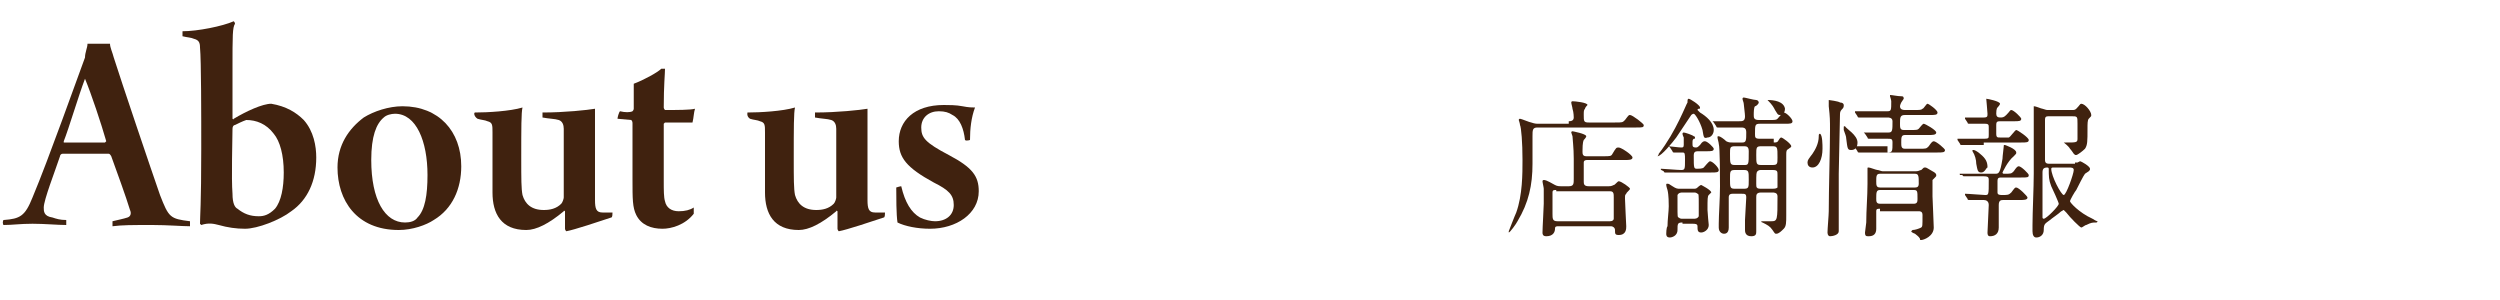
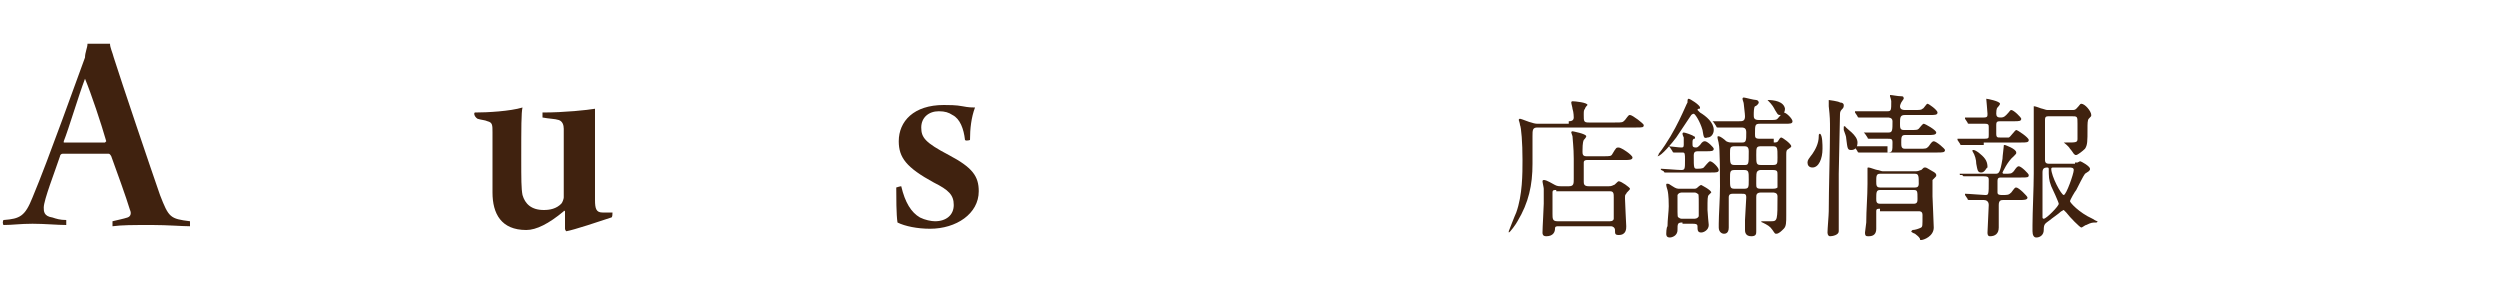
<svg xmlns="http://www.w3.org/2000/svg" version="1.1" id="レイヤー_1" x="0px" y="0px" viewBox="0 0 200 24" style="enable-background:new 0 0 200 24;" xml:space="preserve">
  <style type="text/css">
	.st0{fill:#40220F;}
</style>
  <g>
    <g>
      <path class="st0" d="M2.6,15.8c1.3-3.1,3.6-9.6,4.2-11.2C6.8,4.2,7,3.8,7,3.5c0.2,0,0.6,0,0.9,0c0.5,0,0.7,0,0.9,0    c0,0.3,0.2,0.7,0.3,1.1c0.6,1.9,3,9,3.7,11c0.7,1.8,0.8,1.9,2.4,2.1c0,0,0,0.4,0,0.4c-0.6,0-1.8-0.1-3-0.1c-1.7,0-2.4,0-3.2,0.1    c0-0.1,0-0.3,0-0.4c0.4-0.1,0.9-0.2,1.2-0.3c0.3-0.1,0.3-0.4,0.2-0.6c-0.3-1-1.1-3.2-1.5-4.3c0,0-0.1-0.2-0.2-0.2    c-0.2,0-0.9,0-1.7,0c-1.1,0-1.8,0-2,0c-0.1,0-0.2,0.1-0.2,0.2c-0.4,1.2-1.3,3.5-1.3,4.1c0,0.3,0,0.7,0.7,0.8    c0.3,0.1,0.6,0.2,1.1,0.2c0,0,0,0.4,0,0.4c-0.7,0-1.7-0.1-2.7-0.1c-1,0-1.6,0.1-2.3,0.1c-0.1,0-0.1-0.4,0-0.4    C1.6,17.5,2,17.3,2.6,15.8z M6.8,6.3c-0.5,1.3-1.3,4-1.7,5c0,0.1,0,0.1,0,0.1c0.2,0,0.7,0,1.6,0c0.7,0,1.5,0,1.7,0    c0,0,0.1-0.1,0.1-0.1C8.1,9.9,7.3,7.5,6.8,6.3C6.9,6.3,6.8,6.3,6.8,6.3z" />
-       <path class="st0" d="M24.3,9.6c0.8,0.9,1,2.1,1,3c0,1.9-0.7,3.4-2,4.3c-0.9,0.7-2.7,1.4-3.7,1.4c-0.7,0-1.4-0.1-2.1-0.3    c-0.4-0.1-0.8-0.2-1.4,0c0,0-0.1-0.1-0.1-0.1c0-0.6,0.1-1.5,0.1-6c0-2.6,0-7.1-0.1-8.1c0-0.4-0.1-0.6-0.5-0.7    C15.3,3,15,3,14.6,2.9c0,0,0-0.3,0-0.4c1.2,0,3.2-0.4,4.1-0.8c0,0,0.1,0.1,0.1,0.2c-0.2,0.3-0.2,0.9-0.2,3.6v4c0,0,0.1,0.1,0.1,0    c1-0.6,2.3-1.2,3-1.2C22.9,8.5,23.7,9,24.3,9.6z M18.8,10c-0.1,0-0.2,0.1-0.2,0.3c0,0.8-0.1,4,0,5.2c0,0.8,0.2,1.1,0.4,1.2    c0.5,0.4,1,0.6,1.7,0.6c0.4,0,0.8-0.1,1.3-0.6c0.5-0.6,0.7-1.7,0.7-2.9c0-1.4-0.3-2.5-0.8-3.1c-0.6-0.8-1.4-1.1-2.2-1.1    C19.4,9.7,19,9.9,18.8,10z" />
-       <path class="st0" d="M36.9,13.3c0,1.8-0.7,3.4-2.2,4.3c-0.6,0.4-1.7,0.8-2.8,0.8c-3.4,0-4.9-2.4-4.9-5c0-1.8,0.9-3.1,2.1-4    c0.8-0.5,2-0.9,3.1-0.9C35.1,8.5,36.9,10.5,36.9,13.3z M30.7,9.4c-0.6,0.5-1,1.5-1,3.4c0,3.2,1.1,5,2.7,5c0.4,0,0.8-0.1,1-0.4    c0.6-0.6,0.8-1.8,0.8-3.4c0-2.7-0.9-4.9-2.6-4.9C31.3,9.1,30.9,9.2,30.7,9.4z" />
      <path class="st0" d="M38,9c1,0,2.8-0.1,3.8-0.4c-0.1,0.4-0.1,1.6-0.1,4.1c0,1.6,0,2.4,0.1,2.9c0.2,0.7,0.7,1.2,1.7,1.2    c0.5,0,1-0.1,1.4-0.5c0.1-0.1,0.2-0.4,0.2-0.5c0-0.5,0-3.9,0-5.5c0-0.3-0.1-0.6-0.4-0.7c-0.3-0.1-0.8-0.1-1.3-0.2    c0-0.1,0-0.3,0-0.4c1.8,0,3.6-0.2,4.2-0.3c0,0.5,0,1.8,0,2.6v4.7c0,0.7,0.1,1,0.6,1c0.3,0,0.4,0,0.8,0c0,0.1,0,0.4-0.1,0.4    c-0.9,0.3-3,1-3.6,1.1c0,0-0.1-0.1-0.1-0.2c0-0.3,0-0.9,0-1.4c0,0-0.1-0.1-0.1,0c-1.2,1-2.2,1.5-3,1.5c-2,0-2.7-1.3-2.7-3    c0-1.2,0-3.7,0-4.8c0-0.6,0-0.8-0.4-0.9c-0.2-0.1-0.5-0.1-0.8-0.2C37.9,9.3,37.9,9,38,9z" />
-       <path class="st0" d="M53.2,9.8c0,0-0.1,0.1-0.1,0.1c0,1.1,0,3.5,0,4.6c0,0.7,0,1.3,0.1,1.6c0.1,0.5,0.5,0.8,1.1,0.8    c0.5,0,0.9-0.1,1.2-0.3c0,0,0,0.3,0,0.5c-0.7,0.9-1.8,1.2-2.5,1.2c-0.9,0-1.7-0.3-2.1-1.1c-0.3-0.6-0.3-1.3-0.3-2.8    c0-1.2,0-3.5,0-4.5c0-0.1,0-0.2-0.1-0.3l-1.1-0.1c0-0.1,0.1-0.5,0.2-0.6C50,9,50.4,9,50.6,8.9c0,0,0.1-0.1,0.1-0.2v-2    c0.8-0.3,1.9-0.9,2.2-1.2c0.1,0,0.2,0,0.3,0c0,0.4-0.1,1.3-0.1,3.1c0,0.1,0.1,0.2,0.1,0.2c1,0,2,0,2.4-0.1    c-0.1,0.3-0.1,0.7-0.2,1.1C54.7,9.8,54,9.8,53.2,9.8z" />
-       <path class="st0" d="M59.8,9c1,0,2.8-0.1,3.8-0.4c-0.1,0.4-0.1,1.6-0.1,4.1c0,1.6,0,2.4,0.1,2.9c0.2,0.7,0.7,1.2,1.7,1.2    c0.5,0,1-0.1,1.4-0.5c0.1-0.1,0.2-0.4,0.2-0.5c0-0.5,0-3.9,0-5.5c0-0.3-0.1-0.6-0.4-0.7c-0.3-0.1-0.8-0.1-1.3-0.2    c0-0.1,0-0.3,0-0.4c1.8,0,3.6-0.2,4.2-0.3c0,0.5,0,1.8,0,2.6v4.7c0,0.7,0.1,1,0.6,1c0.3,0,0.4,0,0.8,0c0,0.1,0,0.4-0.1,0.4    c-0.9,0.3-3,1-3.6,1.1c0,0-0.1-0.1-0.1-0.2c0-0.3,0-0.9,0-1.4c0,0-0.1-0.1-0.1,0c-1.2,1-2.2,1.5-3,1.5c-2,0-2.7-1.3-2.7-3    c0-1.2,0-3.7,0-4.8c0-0.6,0-0.8-0.4-0.9c-0.2-0.1-0.5-0.1-0.8-0.2C59.7,9.3,59.8,9,59.8,9z" />
      <path class="st0" d="M77.6,11.2c0,0-0.3,0.1-0.4,0c-0.1-0.9-0.4-1.7-1-2c-0.3-0.2-0.6-0.3-1.1-0.3c-0.8,0-1.4,0.5-1.4,1.3    c0,0.8,0.3,1.2,2.2,2.2c1.9,1,2.4,1.7,2.4,2.9c0,1.8-1.8,3-3.9,3c-1,0-2-0.2-2.6-0.5c-0.1-0.6-0.1-2.1-0.1-2.8    c0,0,0.3-0.1,0.4-0.1c0.3,1.3,0.8,2.1,1.5,2.5c0.4,0.2,0.9,0.3,1.2,0.3c0.9,0,1.5-0.5,1.5-1.3c0-0.8-0.4-1.2-1.6-1.8    c-2.2-1.2-2.8-2-2.8-3.3c0-1.6,1.2-2.9,3.6-2.9c0.4,0,1,0,1.5,0.1c0.5,0.1,0.8,0.1,1,0.1C77.7,9.4,77.6,10.3,77.6,11.2z" />
    </g>
    <g>
      <path class="st0" d="M125.5,9.7c0.1,0,0.4,0,0.4-0.3c0,0,0-0.4-0.1-0.7c0-0.1-0.1-0.4-0.1-0.5c0-0.1,0.1-0.1,0.1-0.1    c0.2,0,1.2,0.1,1.2,0.3c0,0-0.2,0.2-0.2,0.3c-0.1,0.1-0.1,0.2-0.1,0.5c0,0.5,0,0.6,0.4,0.6h2.1c0.6,0,0.6,0,0.8-0.2    c0.3-0.4,0.3-0.4,0.4-0.4c0.2,0,1.1,0.7,1.1,0.8c0,0.2-0.1,0.2-0.6,0.2H123c-0.4,0-0.4,0.2-0.4,0.7c0,0.3,0,1.9,0,2.2    c0,1.7-0.3,3.1-1.2,4.6c-0.1,0.2-0.6,0.9-0.7,0.9c0,0,0,0,0-0.1c0,0,0.5-1.3,0.6-1.5c0.5-1.4,0.5-3.1,0.5-4.2    c0-1.4-0.1-2.6-0.2-2.8c0-0.1-0.1-0.4-0.1-0.4c0,0,0-0.1,0.1-0.1c0.1,0,0.8,0.3,0.9,0.3c0.3,0.1,0.4,0.1,0.6,0.1H125.5z     M125.5,14.9c0.4,0,0.4-0.2,0.4-0.6c0-0.3,0-1.4,0-1.6c0-0.9-0.1-1.6-0.1-1.8c0,0-0.1-0.3-0.1-0.3c0-0.1,0.1-0.1,0.1-0.1    c0,0,1.1,0.2,1.1,0.4c0,0.1-0.2,0.3-0.2,0.3c-0.1,0.2-0.1,0.7-0.1,0.9c0,0.2,0,0.4,0.3,0.4h1.4c0.5,0,0.6,0,0.7-0.2    c0.3-0.5,0.3-0.5,0.5-0.5c0.2,0,1.1,0.6,1.1,0.8c0,0.2-0.3,0.2-0.6,0.2h-3c-0.1,0-0.3,0-0.3,0.2c0,0,0,0.1,0,1.5    c0,0.2,0,0.4,0.4,0.4h1.6c0.1,0,0.2,0,0.4-0.1c0.1,0,0.3-0.3,0.4-0.3c0.2,0,0.9,0.5,0.9,0.6c0,0.1-0.3,0.3-0.3,0.4    c-0.1,0.1-0.1,0.1-0.1,0.4c0,0.3,0.1,2.1,0.1,2.2c0,0.2,0,0.7-0.6,0.7c-0.3,0-0.3-0.1-0.3-0.4c0-0.2-0.2-0.3-0.3-0.3h-4.2    c-0.2,0-0.3,0-0.3,0.2c0,0.2-0.1,0.6-0.7,0.6c-0.3,0-0.3-0.2-0.3-0.3c0-0.4,0.1-2,0.1-2.3c0-0.6,0-1,0-1.2c0-0.1-0.1-0.5-0.1-0.6    c0,0,0-0.1,0.1-0.1c0.1,0,0.2,0,0.9,0.4c0.2,0.1,0.3,0.1,0.6,0.1H125.5z M124.5,15.2c-0.2,0-0.3,0-0.3,0.2c0,0.1,0,1.5,0,1.7    c0,0.4,0,0.6,0.4,0.6h4.2c0.2,0,0.3-0.1,0.3-0.2v-1.7c0-0.3,0-0.5-0.3-0.5H124.5z" />
      <path class="st0" d="M136.2,10.4c-0.2-0.7-0.6-1.3-0.7-1.3c-0.1,0-0.2,0.1-0.2,0.1c-0.4,0.6-0.8,1.2-1.2,1.8    c-0.3,0.4-1.2,1.5-1.5,1.5c0,0,0,0,0,0c0,0,0.1-0.1,0.1-0.2c1.4-1.8,2.2-4,2.3-4.1c0-0.2,0-0.3,0.1-0.3c0.1,0,0.9,0.5,0.9,0.7    c0,0.1,0,0.1-0.1,0.1c-0.1,0-0.1,0.1-0.1,0.1c0,0,0.2,0.2,0.2,0.2c0.5,0.3,1.1,0.8,1.1,1.4c0,0.3-0.2,0.6-0.5,0.6    C136.3,11.1,136.3,11,136.2,10.4z M132.9,13.6C132.9,13.6,132.9,13.6,132.9,13.6c-0.1-0.1,0-0.1,0-0.1c0.2,0,1.3,0.1,1.6,0.1    c0.3,0,0.3-0.1,0.3-0.8c0-0.5,0-0.6-0.2-0.6c-0.1,0-0.6,0-0.7,0c0,0-0.1,0-0.1-0.1l-0.2-0.3c-0.1-0.1-0.1-0.1-0.1-0.1c0,0,0,0,0,0    c0.1,0,0.8,0.1,1,0.1c0.1,0,0.2,0,0.2-0.2c0-0.1,0-0.4,0-0.6c0,0-0.1-0.2-0.1-0.3c0,0,0-0.1,0.1-0.1c0.1,0,0.7,0.2,0.8,0.3    c0.1,0,0.1,0.1,0.1,0.1c0,0.1,0,0.1-0.1,0.1c-0.1,0.1-0.1,0.1-0.1,0.4c0,0.2,0,0.3,0.3,0.3c0.1,0,0.2-0.1,0.3-0.2    c0.2-0.3,0.3-0.3,0.4-0.3c0.2,0,0.7,0.5,0.7,0.6c0,0.2-0.2,0.2-0.6,0.2h-0.7c-0.2,0-0.3,0.1-0.3,0.3c0,1.1,0,1.1,0.3,1.1    c0.1,0,0.4,0,0.5-0.1c0.1-0.1,0.4-0.5,0.5-0.5c0.2,0,0.7,0.5,0.7,0.7c0,0.2-0.2,0.2-0.6,0.2H135c-0.3,0-1.1,0-1.5,0    c0,0-0.2,0-0.3,0c0,0-0.1,0-0.1-0.1L132.9,13.6z M134.6,17.8c-0.4,0-0.4,0.1-0.4,0.6c0,0.5-0.5,0.6-0.6,0.6    c-0.3,0-0.3-0.2-0.3-0.3c0,0,0-0.5,0.1-0.6c0-0.5,0.1-1.2,0.1-1.6c0-0.2,0-0.9-0.1-1.3c0,0-0.1-0.3-0.1-0.4c0-0.1,0-0.1,0.1-0.1    c0.1,0,0.1,0,0.4,0.2c0.3,0.2,0.4,0.2,0.6,0.2h1.1c0.1,0,0.2,0,0.3-0.1c0,0,0.2-0.2,0.3-0.2c0,0,0.8,0.4,0.8,0.6    c0,0-0.2,0.2-0.2,0.2c-0.1,0.1-0.1,0.3-0.1,1.2c0,0.2,0.1,1.2,0.1,1.2c0,0.4-0.4,0.6-0.6,0.6c-0.3,0-0.3-0.2-0.3-0.5    c0-0.2-0.2-0.2-0.4-0.2H134.6z M135.5,17.5c0.1,0,0.3,0,0.4-0.2c0-0.1,0-0.7,0-0.9c0-0.8,0-0.9-0.1-0.9c-0.1-0.1-0.2-0.1-0.3-0.1    h-0.9c-0.1,0-0.3,0-0.4,0.2c0,0.1,0,0.7,0,0.9c0,0.8,0,0.9,0.1,0.9c0.1,0.1,0.2,0.1,0.3,0.1H135.5z M141.9,11.4    c0.2,0,0.3,0,0.4-0.2c0,0,0.1-0.2,0.2-0.2c0.1,0,0.8,0.5,0.8,0.7c0,0.1-0.1,0.1-0.2,0.2c-0.2,0.1-0.2,0.2-0.2,0.5c0,0.3,0,2,0,2.4    c0,0.3,0,2.1,0,2.4c0,0.6,0,0.9-0.2,1.1c-0.2,0.2-0.4,0.4-0.6,0.4c-0.1,0-0.1,0-0.3-0.3c-0.2-0.3-0.4-0.4-0.8-0.6    c0,0-0.1,0-0.1-0.1c0,0,0,0,0,0c0.1,0,0.6,0,0.8,0c0.5,0,0.5-0.1,0.5-2c0-0.3-0.3-0.3-0.4-0.3h-0.9c-0.4,0-0.4,0.2-0.4,0.4    c0,0.3,0,1.8,0,2.1c0,0.1,0,0.5,0,0.6c0,0.2,0,0.4-0.4,0.4c-0.5,0-0.5-0.4-0.5-0.5c0,0,0-0.7,0-0.8s0.1-1.7,0.1-1.8    c0-0.3-0.1-0.3-0.4-0.3h-0.7c-0.3,0-0.3,0.2-0.3,0.3c0,0.3,0,1.3,0,1.7c0,0.1,0,0.6,0,0.7c0,0.5-0.3,0.5-0.4,0.5    c-0.1,0-0.4-0.1-0.4-0.5c0,0,0-0.1,0-0.3c0-0.7,0.1-2,0.1-3c0-0.6,0-3.1-0.1-3.4c0-0.1-0.1-0.4-0.1-0.5c0-0.1,0-0.1,0.1-0.1    c0.1,0,0.4,0.2,0.6,0.4c0.2,0.1,0.3,0.1,0.5,0.1h0.8c0.3,0,0.3-0.2,0.3-0.8c0-0.3-0.1-0.4-0.4-0.4c-0.6,0-1.1,0-1.6,0    c0,0-0.3,0-0.3,0c0,0-0.1,0-0.1-0.1l-0.2-0.3c-0.1-0.1-0.1-0.1-0.1-0.1c0,0,0,0,0,0c0.1,0,0.4,0,0.5,0c0.3,0,1,0,1.6,0    c0.3,0,0.5,0,0.5-0.4c0-0.2-0.1-0.9-0.1-1c0-0.1-0.1-0.3-0.1-0.4c0-0.1,0.1-0.1,0.1-0.1c0.1,0,0.8,0.2,1,0.2    c0.1,0,0.2,0.1,0.2,0.2c0,0.1-0.2,0.3-0.3,0.3c-0.1,0.1-0.1,0.5-0.1,0.7c0,0.2,0,0.4,0.4,0.4h0.8c0.5,0,0.6,0,0.7-0.1    c0.1-0.1,0.4-0.5,0.5-0.5c0.2,0,0.7,0.5,0.7,0.7c0,0.2-0.2,0.2-0.6,0.2h-2c-0.4,0-0.4,0.1-0.4,0.8c0,0.3,0,0.4,0.4,0.4H141.9z     M139.5,13.2c0.4,0,0.4,0,0.4-1.1c0-0.4-0.2-0.4-0.4-0.4h-0.7c-0.4,0-0.4,0.1-0.4,0.6c0,0.8,0,0.9,0.4,0.9H139.5z M139.5,15.1    c0.4,0,0.4-0.1,0.4-0.7c0-0.7,0-0.8-0.4-0.8h-0.7c-0.4,0-0.4,0.1-0.4,0.7c0,0.7,0,0.8,0.4,0.8H139.5z M141.8,13.2    c0.4,0,0.4-0.1,0.4-0.6c0-0.8,0-0.9-0.4-0.9h-0.9c-0.4,0-0.4,0.1-0.4,0.7c0,0.7,0,0.8,0.4,0.8H141.8z M141.8,15.1    c0.1,0,0.3,0,0.4-0.1c0-0.1,0-0.9,0-1c0-0.3,0-0.4-0.4-0.4h-0.9c-0.1,0-0.2,0-0.3,0.1c-0.1,0.1-0.1,0.2-0.1,1c0,0.3,0,0.4,0.4,0.4    H141.8z M142.4,9.2c-0.2,0-0.2-0.1-0.4-0.4c-0.1-0.2-0.2-0.4-0.6-0.8c0,0,0,0,0,0c0,0,0,0,0,0c0.5,0,1.3,0.1,1.4,0.7    C142.8,8.9,142.7,9.2,142.4,9.2z" />
      <path class="st0" d="M145.8,11.9c0,0.8-0.3,1.5-0.8,1.5c-0.3,0-0.4-0.2-0.4-0.4c0-0.2,0.1-0.3,0.4-0.7c0.2-0.3,0.5-0.8,0.5-1.4    c0-0.1,0-0.2,0.1-0.2C145.8,10.8,145.8,11.6,145.8,11.9z M147.4,8.7c-0.1,0.1-0.2,0.2-0.2,0.4c0,0.5-0.1,4.2-0.1,4.8v4.6    c0,0.3-0.5,0.4-0.7,0.4c-0.1,0-0.2-0.1-0.2-0.3c0-0.3,0.1-1.4,0.1-1.7c0-1.7,0.1-5,0.1-6.5c0-0.8,0-1-0.1-1.9c0-0.1,0-0.3,0-0.4    c0-0.1,0-0.1,0-0.1c0,0,0.8,0.1,0.9,0.2c0.2,0,0.3,0.1,0.3,0.2C147.5,8.5,147.5,8.6,147.4,8.7z M148.6,11.4c0,0.4-0.2,0.6-0.5,0.6    c-0.3,0-0.3-0.1-0.4-0.9c0-0.2-0.1-0.4-0.2-0.7c0,0,0-0.1,0-0.2c0-0.1,0-0.1,0.1-0.1C147.7,10.3,148.6,10.8,148.6,11.4z M151,12.2    c0.4,0,0.4-0.1,0.4-0.8c0-0.3-0.1-0.3-0.4-0.3c-0.1,0-0.9,0-1.2,0c0,0-0.2,0-0.3,0c0,0-0.1,0-0.1-0.1l-0.2-0.3    c0,0-0.1-0.1-0.1-0.1s0,0,0,0c0.1,0,0.4,0,0.4,0c0.1,0,1.3,0,1.6,0c0.3,0,0.3-0.2,0.3-0.9c0-0.3-0.3-0.3-0.4-0.3h-0.5    c-0.3,0-1.1,0-1.5,0c0,0-0.2,0-0.3,0c0,0-0.1,0-0.1-0.1l-0.2-0.3c0-0.1,0-0.1,0-0.1c0,0,0,0,0,0c0.1,0,0.4,0,0.5,0    c0.3,0,1,0,1.7,0h0.4c0.3,0,0.3-0.1,0.3-0.8c0-0.1-0.1-0.4-0.1-0.4c0,0,0-0.1,0-0.1c0.2,0,0.6,0.1,0.9,0.1c0.1,0,0.2,0,0.2,0.2    c0,0-0.2,0.3-0.2,0.3c-0.1,0.2-0.1,0.3-0.1,0.3c0,0.3,0.3,0.3,0.4,0.3h0.7c0.5,0,0.6,0,0.7-0.1c0.1,0,0.3-0.4,0.4-0.4    c0.1,0,0.8,0.5,0.8,0.7c0,0.2-0.2,0.2-0.6,0.2h-2c-0.4,0-0.4,0.2-0.4,0.7c0,0.3,0,0.5,0.3,0.5h0.5c0.5,0,0.6,0,0.7-0.1    c0.1-0.1,0.3-0.4,0.4-0.4c0.1,0,1,0.5,1,0.7c0,0.2-0.3,0.2-0.6,0.2h-1.9c-0.3,0-0.3,0.2-0.3,0.6c0,0.3,0,0.5,0.3,0.5h1.1    c0.6,0,0.6,0,0.8-0.2c0.2-0.3,0.3-0.4,0.4-0.4c0.2,0,0.9,0.6,0.9,0.7c0,0.2-0.2,0.2-0.6,0.2h-4.5c-0.3,0-1.1,0-1.5,0    c0,0-0.2,0-0.3,0c0,0-0.1,0-0.1-0.1l-0.2-0.3c0-0.1,0-0.1,0-0.1c0,0,0,0,0,0c0.1,0,0.4,0,0.5,0c0.3,0,1,0,1.7,0H151z M150.4,16.7    c-0.2,0-0.3,0-0.3,0.2c0,0,0,1.2,0,1.4c0,0.4-0.2,0.6-0.6,0.6c-0.2,0-0.3,0-0.3-0.3c0-0.1,0.1-0.7,0.1-0.8c0-1,0.1-2.1,0.1-3.1    c0-0.2,0-1,0-1.2c0-0.1,0-0.1,0.1-0.1c0.1,0,0.6,0.2,0.7,0.2c0.1,0,0.3,0.1,0.4,0.1h2.7c0.2,0,0.3-0.1,0.4-0.1    c0.2-0.2,0.2-0.2,0.3-0.2c0.1,0,0.1,0,0.6,0.3c0.2,0.1,0.3,0.2,0.3,0.3c0,0.1,0,0.1-0.1,0.2c-0.1,0.1-0.2,0.2-0.2,0.2    c0,0.1,0,1.1,0,1.3c0,0.3,0.1,2.1,0.1,2.5c0,0.7-0.8,1-1,1c-0.1,0-0.1,0-0.1-0.1c-0.1-0.2-0.3-0.3-0.4-0.4c0,0-0.3-0.1-0.3-0.2    c0,0,0.1-0.1,0.1-0.1c0.2,0,0.5-0.1,0.7-0.2c0.1-0.1,0.1-0.1,0.1-1c0-0.3-0.2-0.3-0.3-0.3H150.4z M150.4,15.2    c-0.3,0-0.3,0.2-0.3,0.7c0,0.2,0,0.4,0.3,0.4h2.7c0.3,0,0.3-0.2,0.3-0.4c0-0.6,0-0.7-0.3-0.7H150.4z M150.4,13.9    c-0.3,0-0.3,0.2-0.3,0.6c0,0.3,0,0.5,0.3,0.5h2.8c0.1,0,0.3,0,0.3-0.3c0-0.6,0-0.8-0.3-0.8H150.4z" />
      <path class="st0" d="M158.7,11.6c-0.3,0-1.1,0-1.5,0c0,0-0.2,0-0.3,0c0,0-0.1,0-0.1-0.1l-0.2-0.3c0-0.1,0-0.1,0-0.1c0,0,0,0,0,0    c0.1,0,0.5,0,0.6,0c0.2,0,1.1,0,1.3,0c0.6,0,0.6,0,0.6-0.3v-0.6c0-0.2,0-0.3-0.3-0.3c-0.2,0-0.8,0-1.1,0c0,0-0.1,0-0.2,0    c0,0-0.1,0-0.1-0.1l-0.2-0.3c0,0,0-0.1,0-0.1c0,0,0,0,0,0c0.1,0,0.4,0,0.4,0c0.1,0,1,0,1.1,0c0.3,0,0.3-0.1,0.3-0.3    c0-0.2-0.1-1.1-0.1-1.2c0,0,0,0,0,0c0.1,0,1.1,0.2,1.1,0.4c0,0.1-0.2,0.3-0.2,0.3c-0.1,0.1-0.1,0.4-0.1,0.5c0,0.2,0.1,0.3,0.3,0.3    c0.2,0,0.3,0,0.5-0.2c0.3-0.3,0.3-0.4,0.4-0.4c0.2,0,0.8,0.6,0.8,0.7c0,0.2-0.2,0.2-0.6,0.2h-1c-0.3,0-0.4,0-0.4,0.3v0.7    c0,0.3,0.1,0.3,0.3,0.3c0.5,0,0.6,0,0.7,0c0.1,0,0.5-0.6,0.6-0.6c0.1,0,1,0.6,1,0.8c0,0.2-0.2,0.2-0.6,0.2H158.7z M156.8,14    C156.8,13.9,156.7,13.9,156.8,14c-0.1-0.1,0-0.1,0-0.1c0.1,0,0.5,0,0.5,0c0.3,0,1,0,1.4,0h0.9c0.3,0,0.4,0,0.6-1.2    c0-0.2,0.1-0.9,0.1-1c0-0.1,0-0.1,0.1-0.1c0,0,0.9,0.3,0.9,0.6c0,0.1,0,0.1-0.2,0.3c-0.5,0.4-0.9,1.3-0.9,1.3    c0,0.1,0.1,0.1,0.1,0.1c0.6,0,0.6,0,0.8-0.2c0.2-0.3,0.3-0.4,0.4-0.4c0.2,0,0.8,0.6,0.8,0.7c0,0.2-0.1,0.2-0.6,0.2h-1.5    c-0.3,0-0.4,0-0.4,0.3v0.9c0,0.2,0.2,0.2,0.4,0.2c0.4,0,0.5,0,0.7-0.2c0.3-0.4,0.3-0.4,0.4-0.4c0.2,0,0.9,0.7,0.9,0.8    c0,0.2-0.3,0.2-0.6,0.2h-1.3c-0.2,0-0.4,0-0.4,0.4c0,0.3,0,1.5,0,1.8c0,0.5-0.3,0.7-0.7,0.7c-0.2,0-0.2-0.2-0.2-0.3    c0-0.3,0.1-1.9,0.1-2.2c0-0.3-0.2-0.4-0.4-0.4c-0.3,0-0.7,0-1,0c0,0-0.2,0-0.2,0c0,0-0.1,0-0.1-0.1l-0.2-0.3c0,0,0-0.1,0-0.1    c0,0,0,0,0,0c0.3,0,1.4,0.1,1.6,0.1c0.3,0,0.3,0,0.3-1.2c0-0.3-0.1-0.3-0.7-0.3c-0.2,0-0.8,0-1,0c0,0-0.2,0-0.3,0    c0,0-0.1,0-0.1-0.1L156.8,14z M158.5,13.8c-0.3,0-0.3-0.2-0.4-0.7c0-0.3-0.1-0.7-0.3-1c0,0,0-0.1,0-0.1c0,0,0,0,0.1,0    c0.1,0,0.4,0.2,0.5,0.3c0.5,0.4,0.6,0.7,0.6,1.1C158.9,13.4,158.8,13.8,158.5,13.8z M166,13c0.1,0,0.1,0,0.2,0    c0,0,0.2-0.1,0.2-0.1c0.1,0,0.8,0.4,0.8,0.6c0,0.1,0,0.1-0.1,0.2c0,0-0.3,0.2-0.3,0.2c-0.1,0.1-0.6,1.1-0.7,1.3    c-0.1,0.1-0.5,0.8-0.5,0.9c0,0.1,0.7,0.9,1.8,1.4c0.3,0.2,0.4,0.2,0.4,0.2c0,0.1-0.1,0.1-0.1,0.1c-0.3,0-0.4,0-0.8,0.2    c-0.1,0-0.3,0.2-0.4,0.2c-0.1,0-0.9-0.8-1.2-1.2c-0.1-0.1-0.2-0.2-0.2-0.2c-0.1,0-0.1,0.1-0.2,0.1c-0.2,0.2-0.8,0.6-0.9,0.7    c-0.4,0.3-0.5,0.3-0.5,0.8c0,0.4-0.3,0.6-0.6,0.6c-0.2,0-0.3-0.2-0.3-0.5c0-0.1,0-0.3,0-0.5c0-1,0.1-3,0.1-4.1c0-1,0-3.9,0-4.7    c0-0.1,0-0.6,0-0.6c0,0,0-0.1,0-0.1c0.2,0,0.6,0.2,0.7,0.2c0.3,0.1,0.3,0.1,0.5,0.1h1.9c0.1,0,0.2,0,0.3-0.1    c0.3-0.3,0.3-0.4,0.4-0.4c0.3,0,0.8,0.6,0.8,0.9c0,0.1,0,0.1-0.2,0.3c-0.1,0.1-0.1,0.4-0.1,0.8c0,1,0,1.3-0.2,1.6    c-0.2,0.2-0.6,0.5-0.7,0.5c-0.1,0-0.1,0-0.2-0.1c0,0-0.2-0.3-0.3-0.4c-0.1-0.2-0.5-0.5-0.5-0.5c0,0,0.1,0,0.2,0    c0.8,0,0.9,0,0.9-0.3c0-0.2,0-0.7,0-1.2c0-0.6,0-0.6-0.5-0.6h-1.7c-0.3,0-0.4,0-0.4,0.3c0,0.2,0,3.1,0,3.2c0,0.3,0.2,0.3,0.4,0.3    H166z M163.4,16.8v0.6c0,0,0,0.1,0.1,0.1c0.2,0,1.2-1,1.2-1.2c0-0.1-0.5-1.2-0.6-1.4c-0.2-0.5-0.2-0.8-0.2-1.4    c0-0.1-0.1-0.1-0.1-0.1c-0.3,0-0.4,0.1-0.4,0.4c0,0.5,0,1,0,1.5C163.4,15.5,163.4,16.5,163.4,16.8z M164.3,13.4    c-0.1,0-0.2,0-0.2,0.1c0,0.6,0.8,2.1,1,2.1c0.2,0,0.8-1.7,0.8-2c0-0.2-0.2-0.2-0.4-0.2H164.3z" />
    </g>
  </g>
</svg>